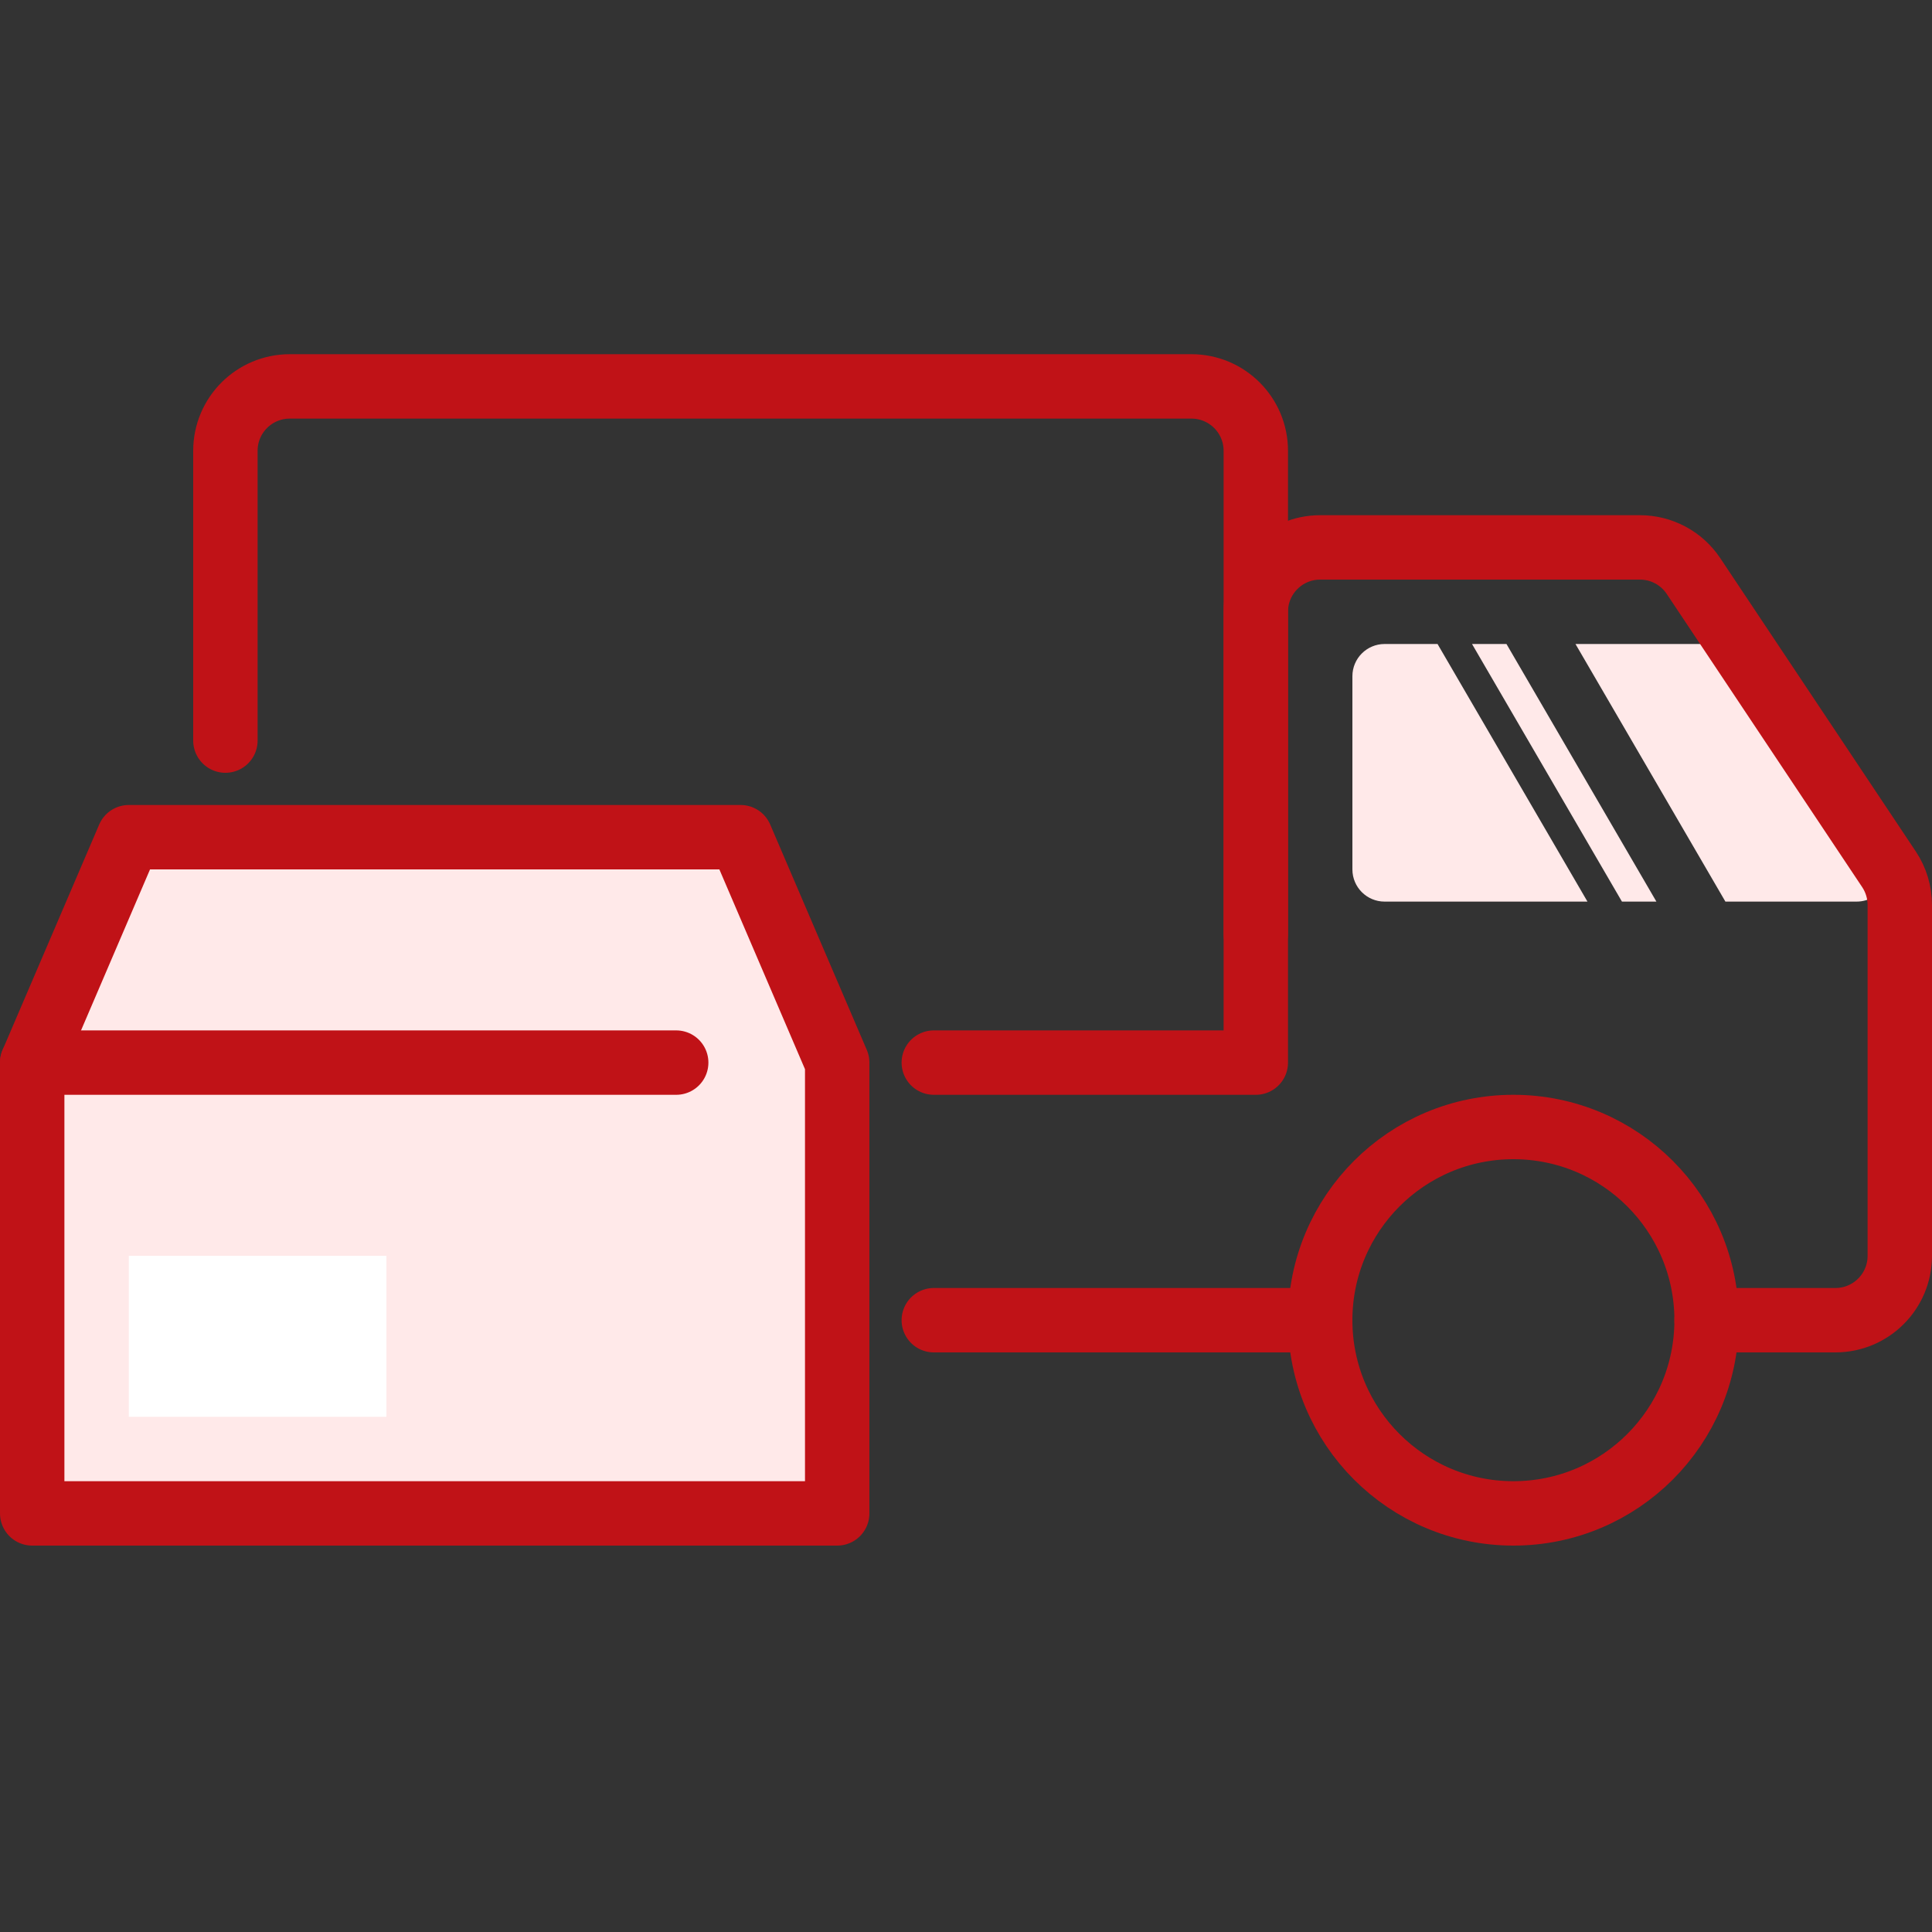
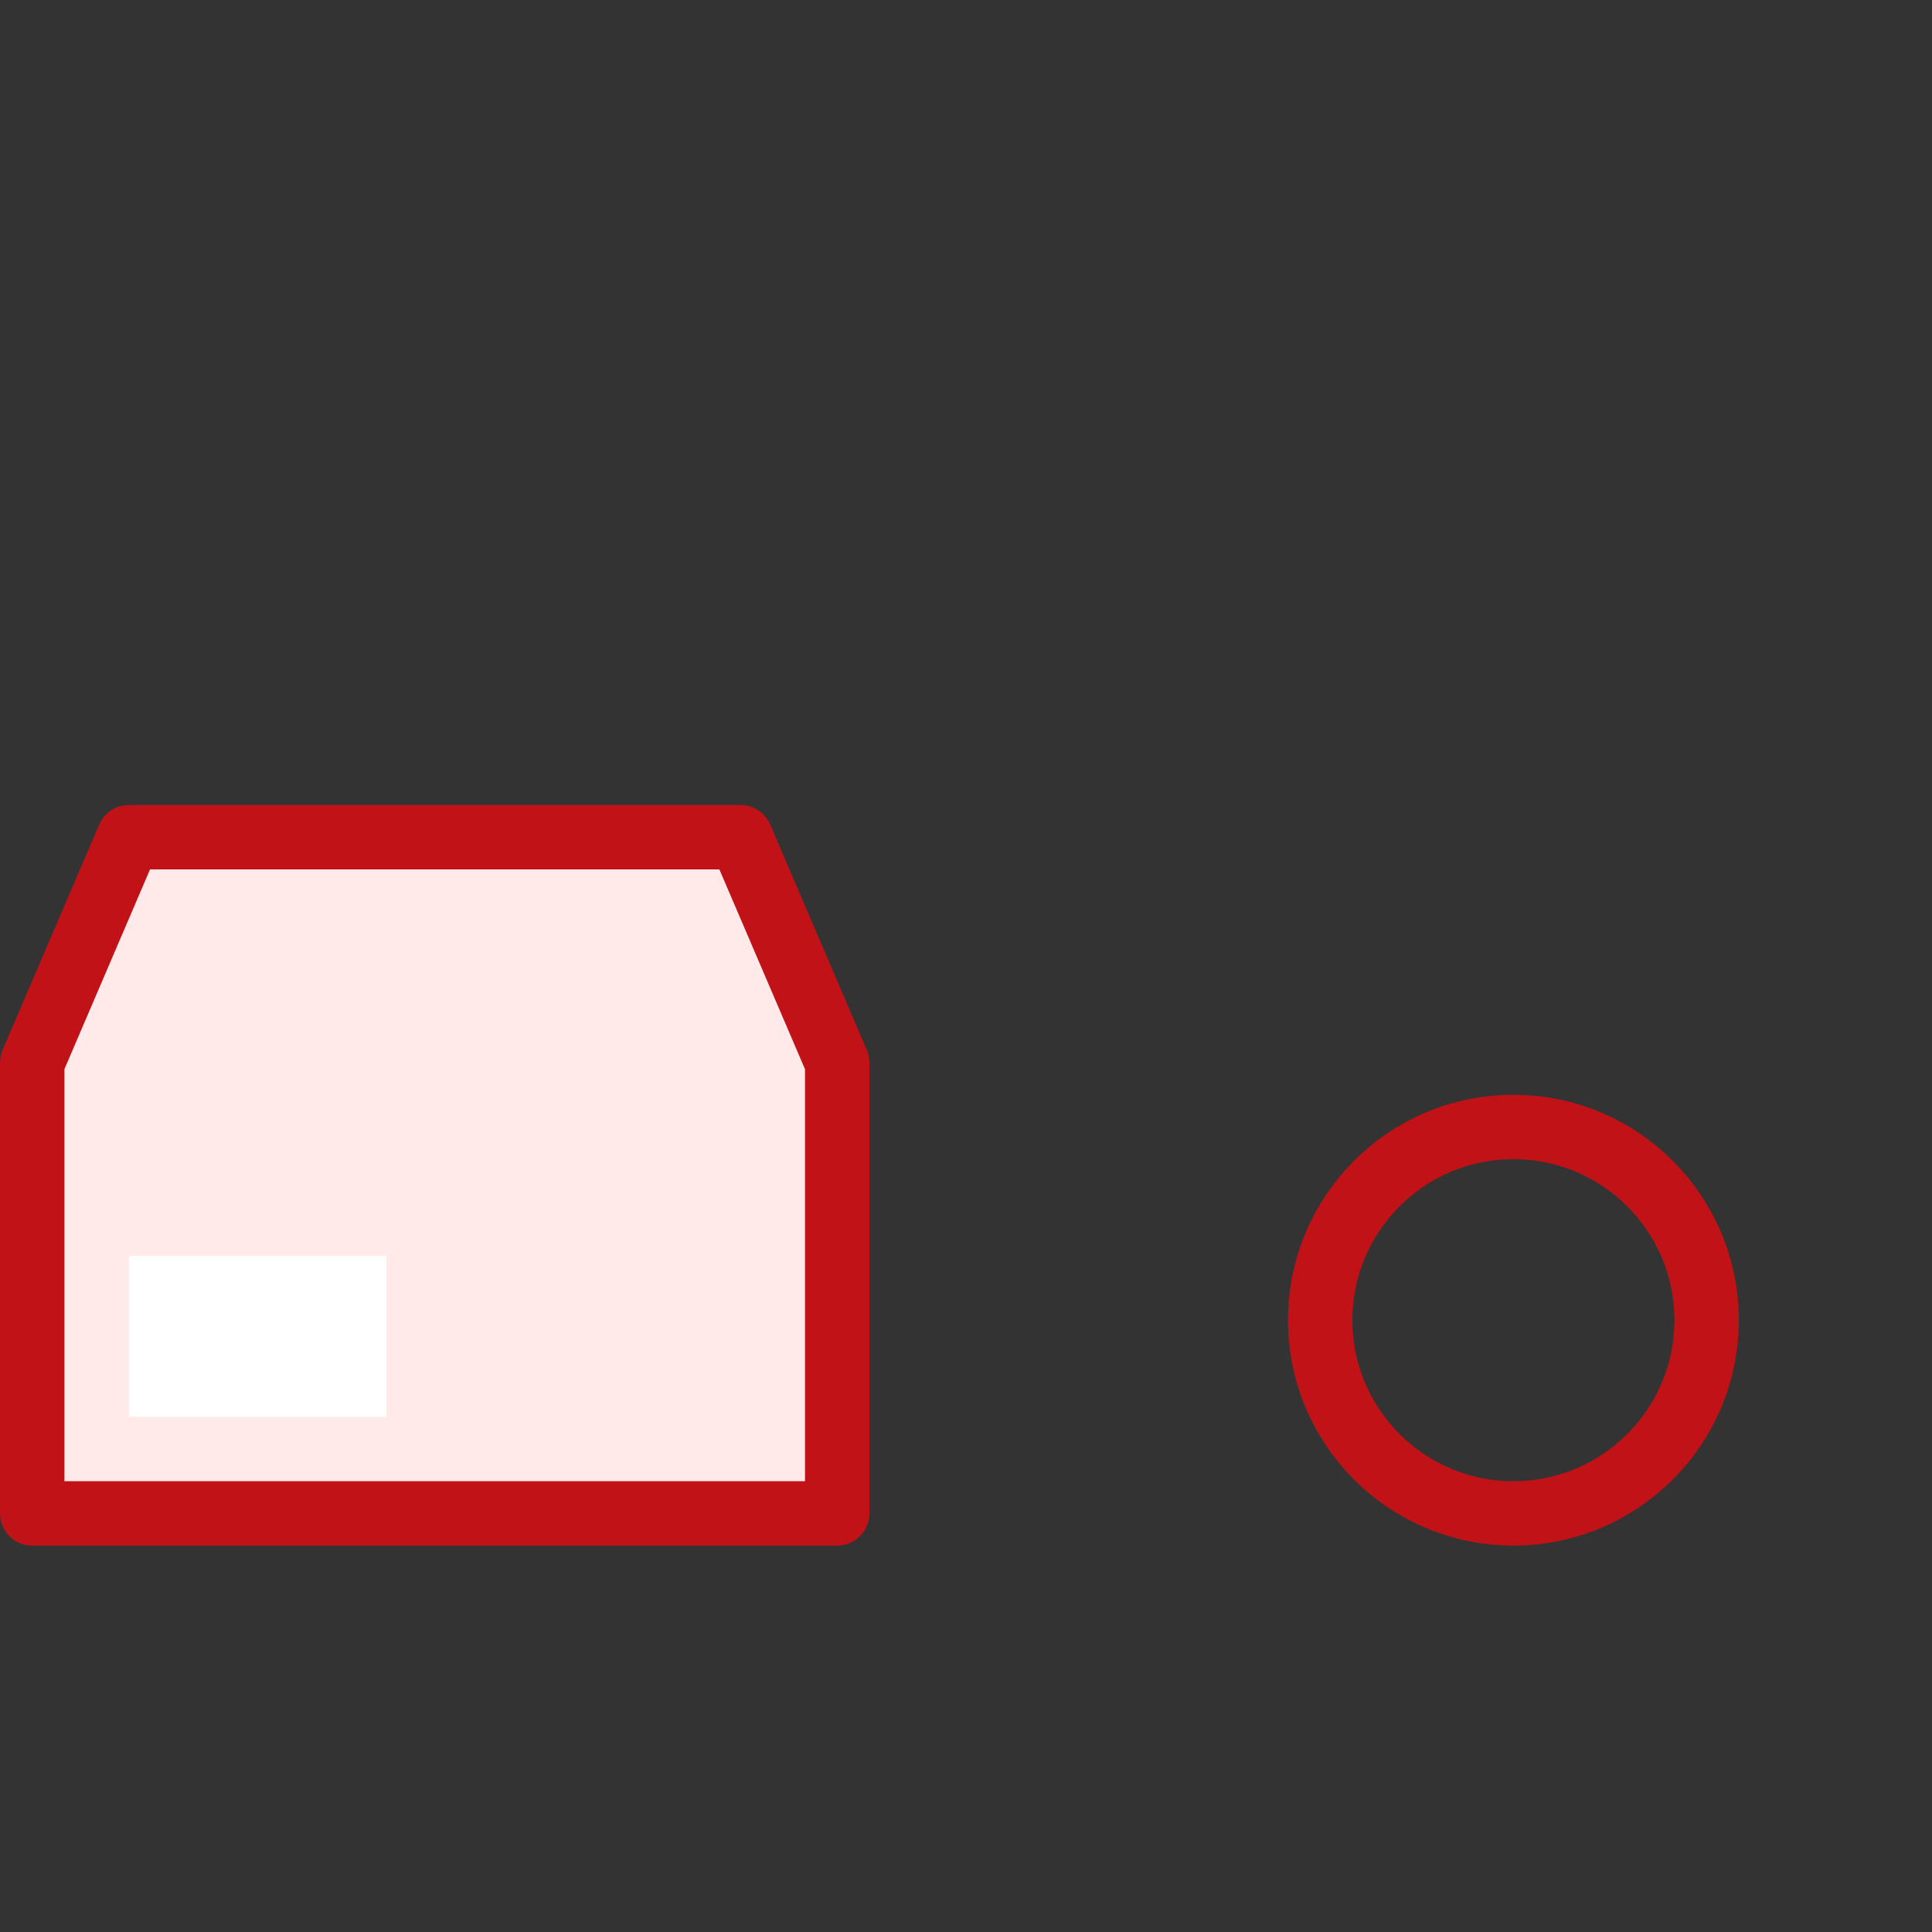
<svg xmlns="http://www.w3.org/2000/svg" width="60" height="60" viewBox="0 0 60 60" fill="none">
  <rect x="0" y="0" width="60" height="60" fill="#333333" stroke="none" />
-   <path d="M29 33H39V14C39 12.895 38.105 12 37 12H9C7.895 12 7 12.895 7 14V23" stroke="#C01217" stroke-width="2" stroke-linecap="round" stroke-linejoin="round" />
-   <path fill-rule="evenodd" clip-rule="evenodd" d="M42 21C42 20.448 42.448 20 43 20H44.644L49.3 28H43C42.448 28 42 27.552 42 27V21ZM50.371 28H51.441L46.785 20H45.715L50.371 28ZM53.584 28L48.928 20H53.478C53.805 20 54.111 20.16 54.298 20.428L58.477 26.428C58.939 27.091 58.464 28 57.656 28H53.584Z" fill="#FFE9E9" />
  <path d="M4 26H23L26 33V47H1V33L4 26Z" fill="#FFE9E9" stroke="#C01217" stroke-width="2" stroke-linecap="round" stroke-linejoin="round" />
  <rect x="4" y="39" width="8" height="5" fill="white" />
-   <path d="M1 33H21" stroke="#C01217" stroke-width="2" stroke-linecap="round" stroke-linejoin="round" />
-   <path d="M29 41H41M39 29V19C39 17.895 39.895 17 41 17H50.93C51.598 17 52.223 17.334 52.594 17.891L58.664 26.996C58.883 27.325 59 27.711 59 28.106V39C59 40.105 58.105 41 57 41H53" stroke="#C01217" stroke-width="2" stroke-linecap="round" stroke-linejoin="round" />
  <circle cx="47" cy="41" r="6" stroke="#C01217" stroke-width="2" stroke-linecap="round" stroke-linejoin="round" />
</svg>